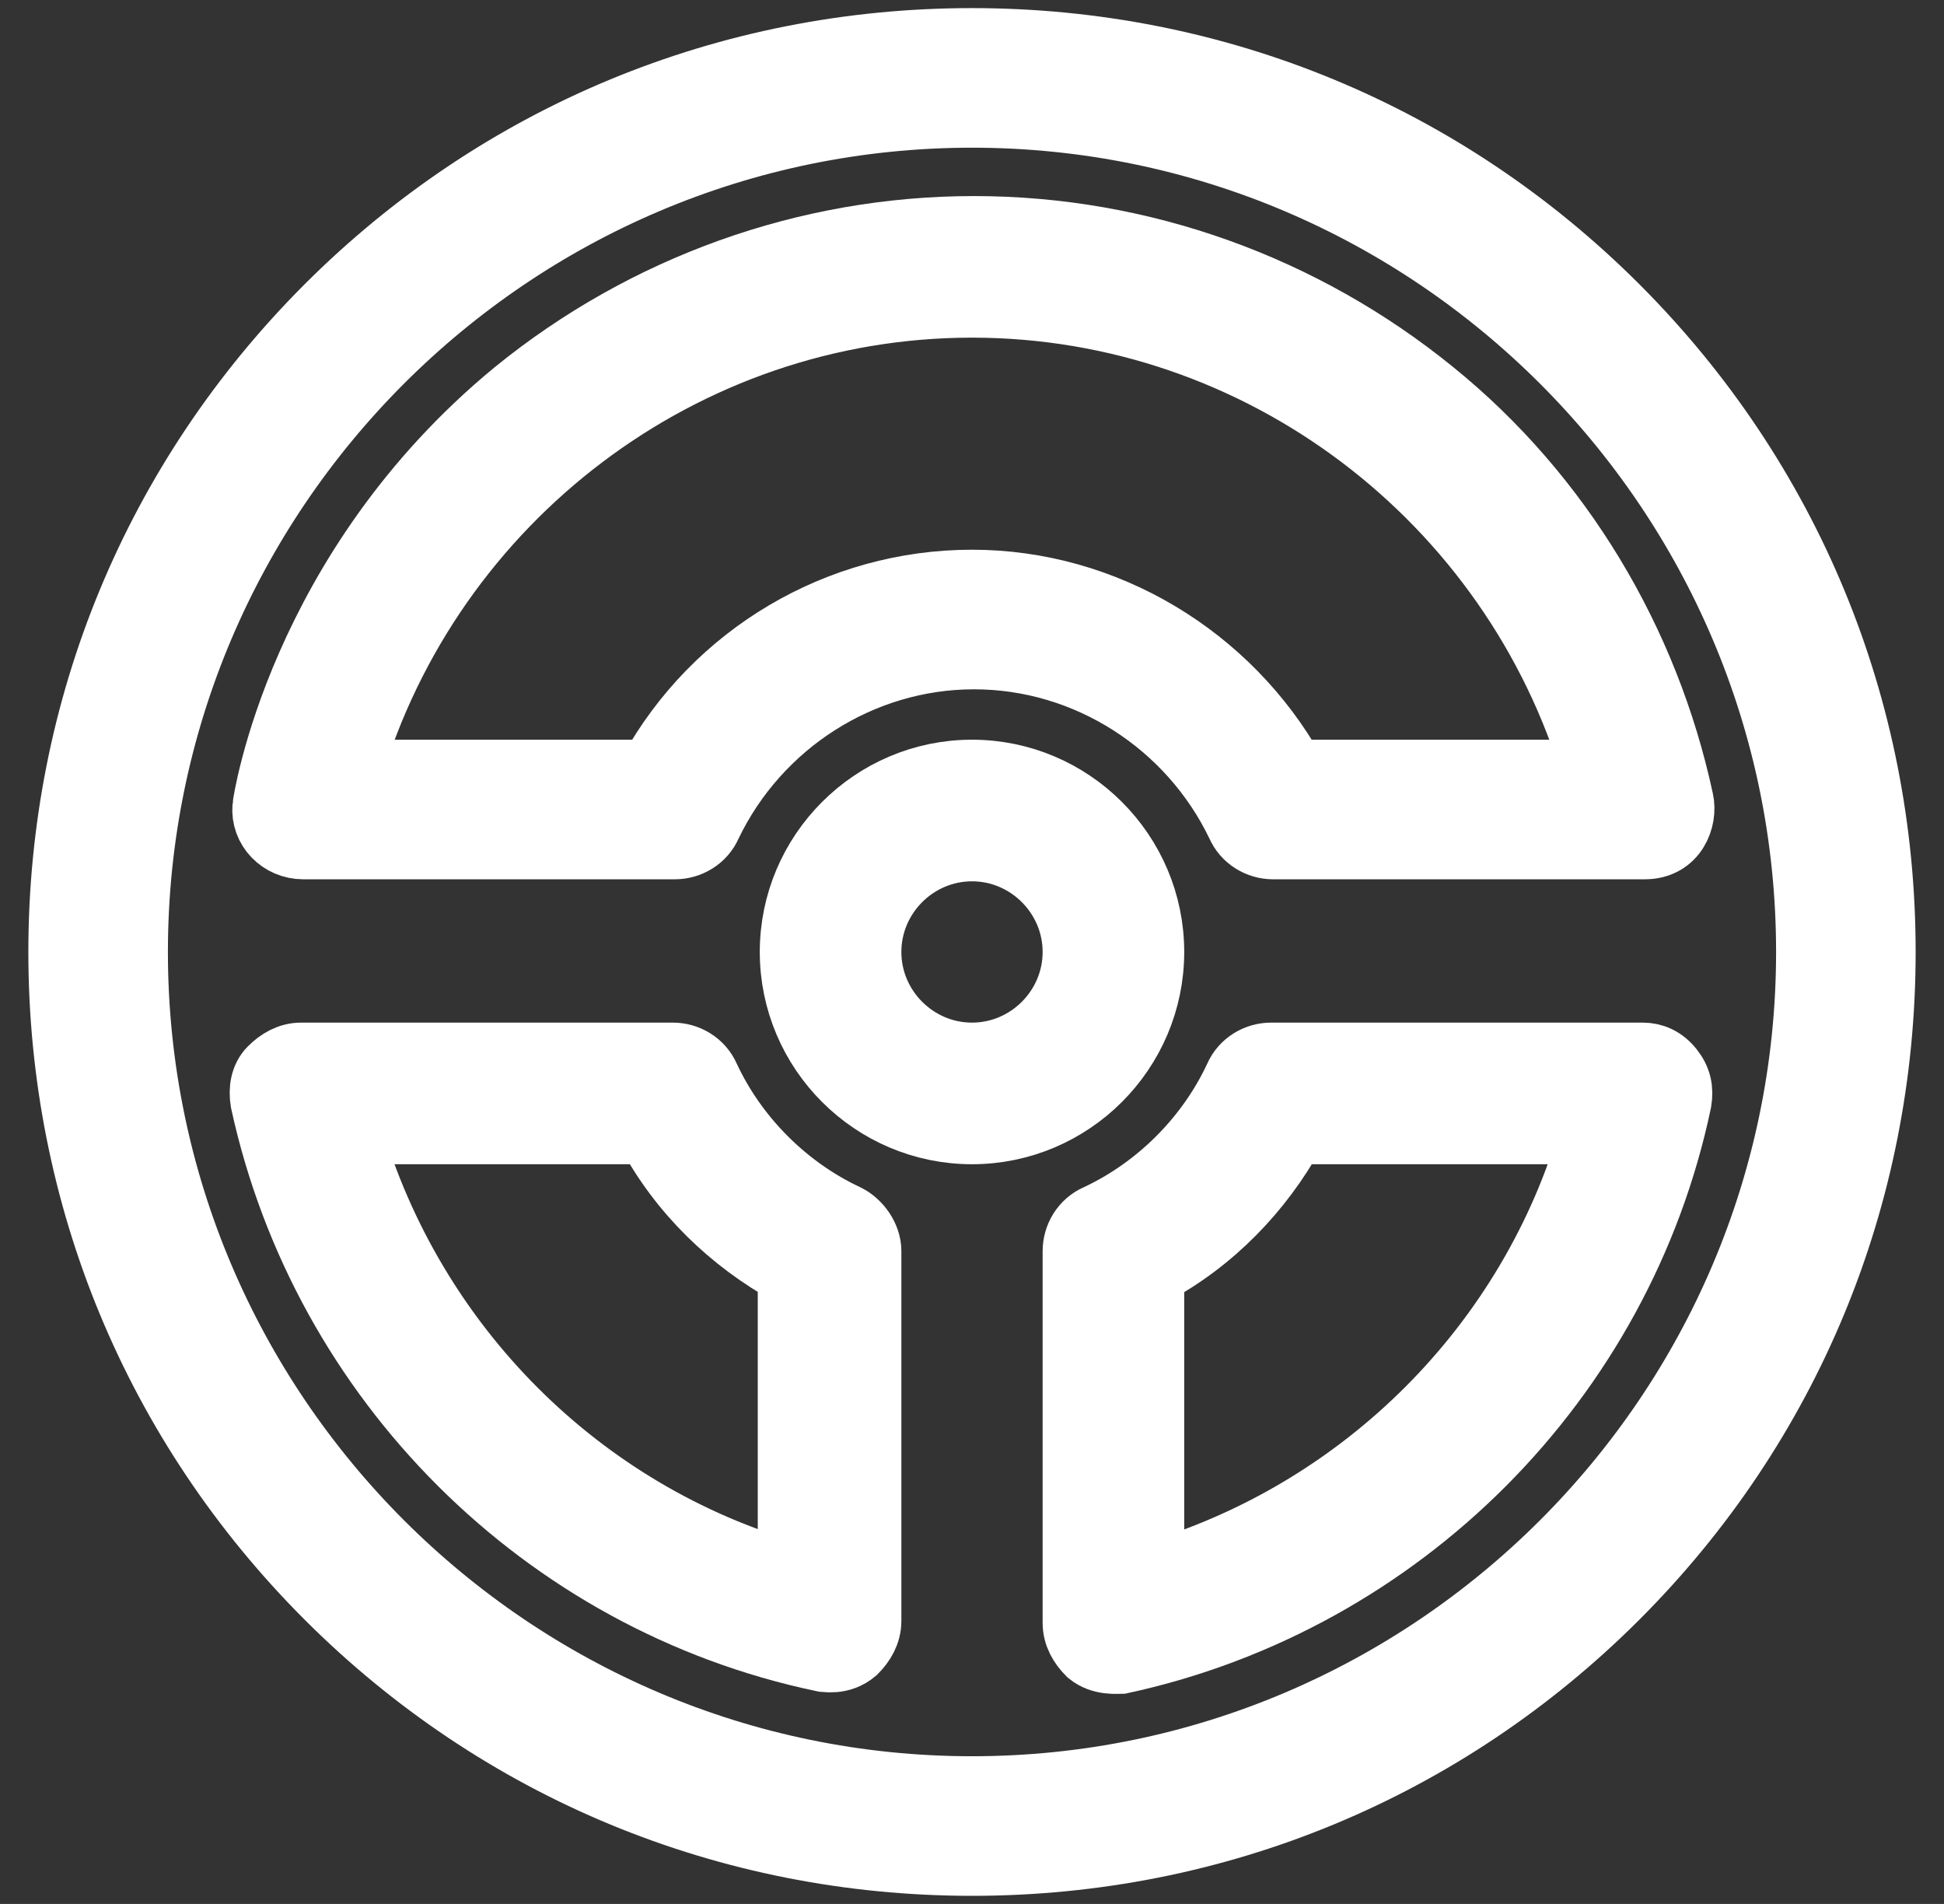
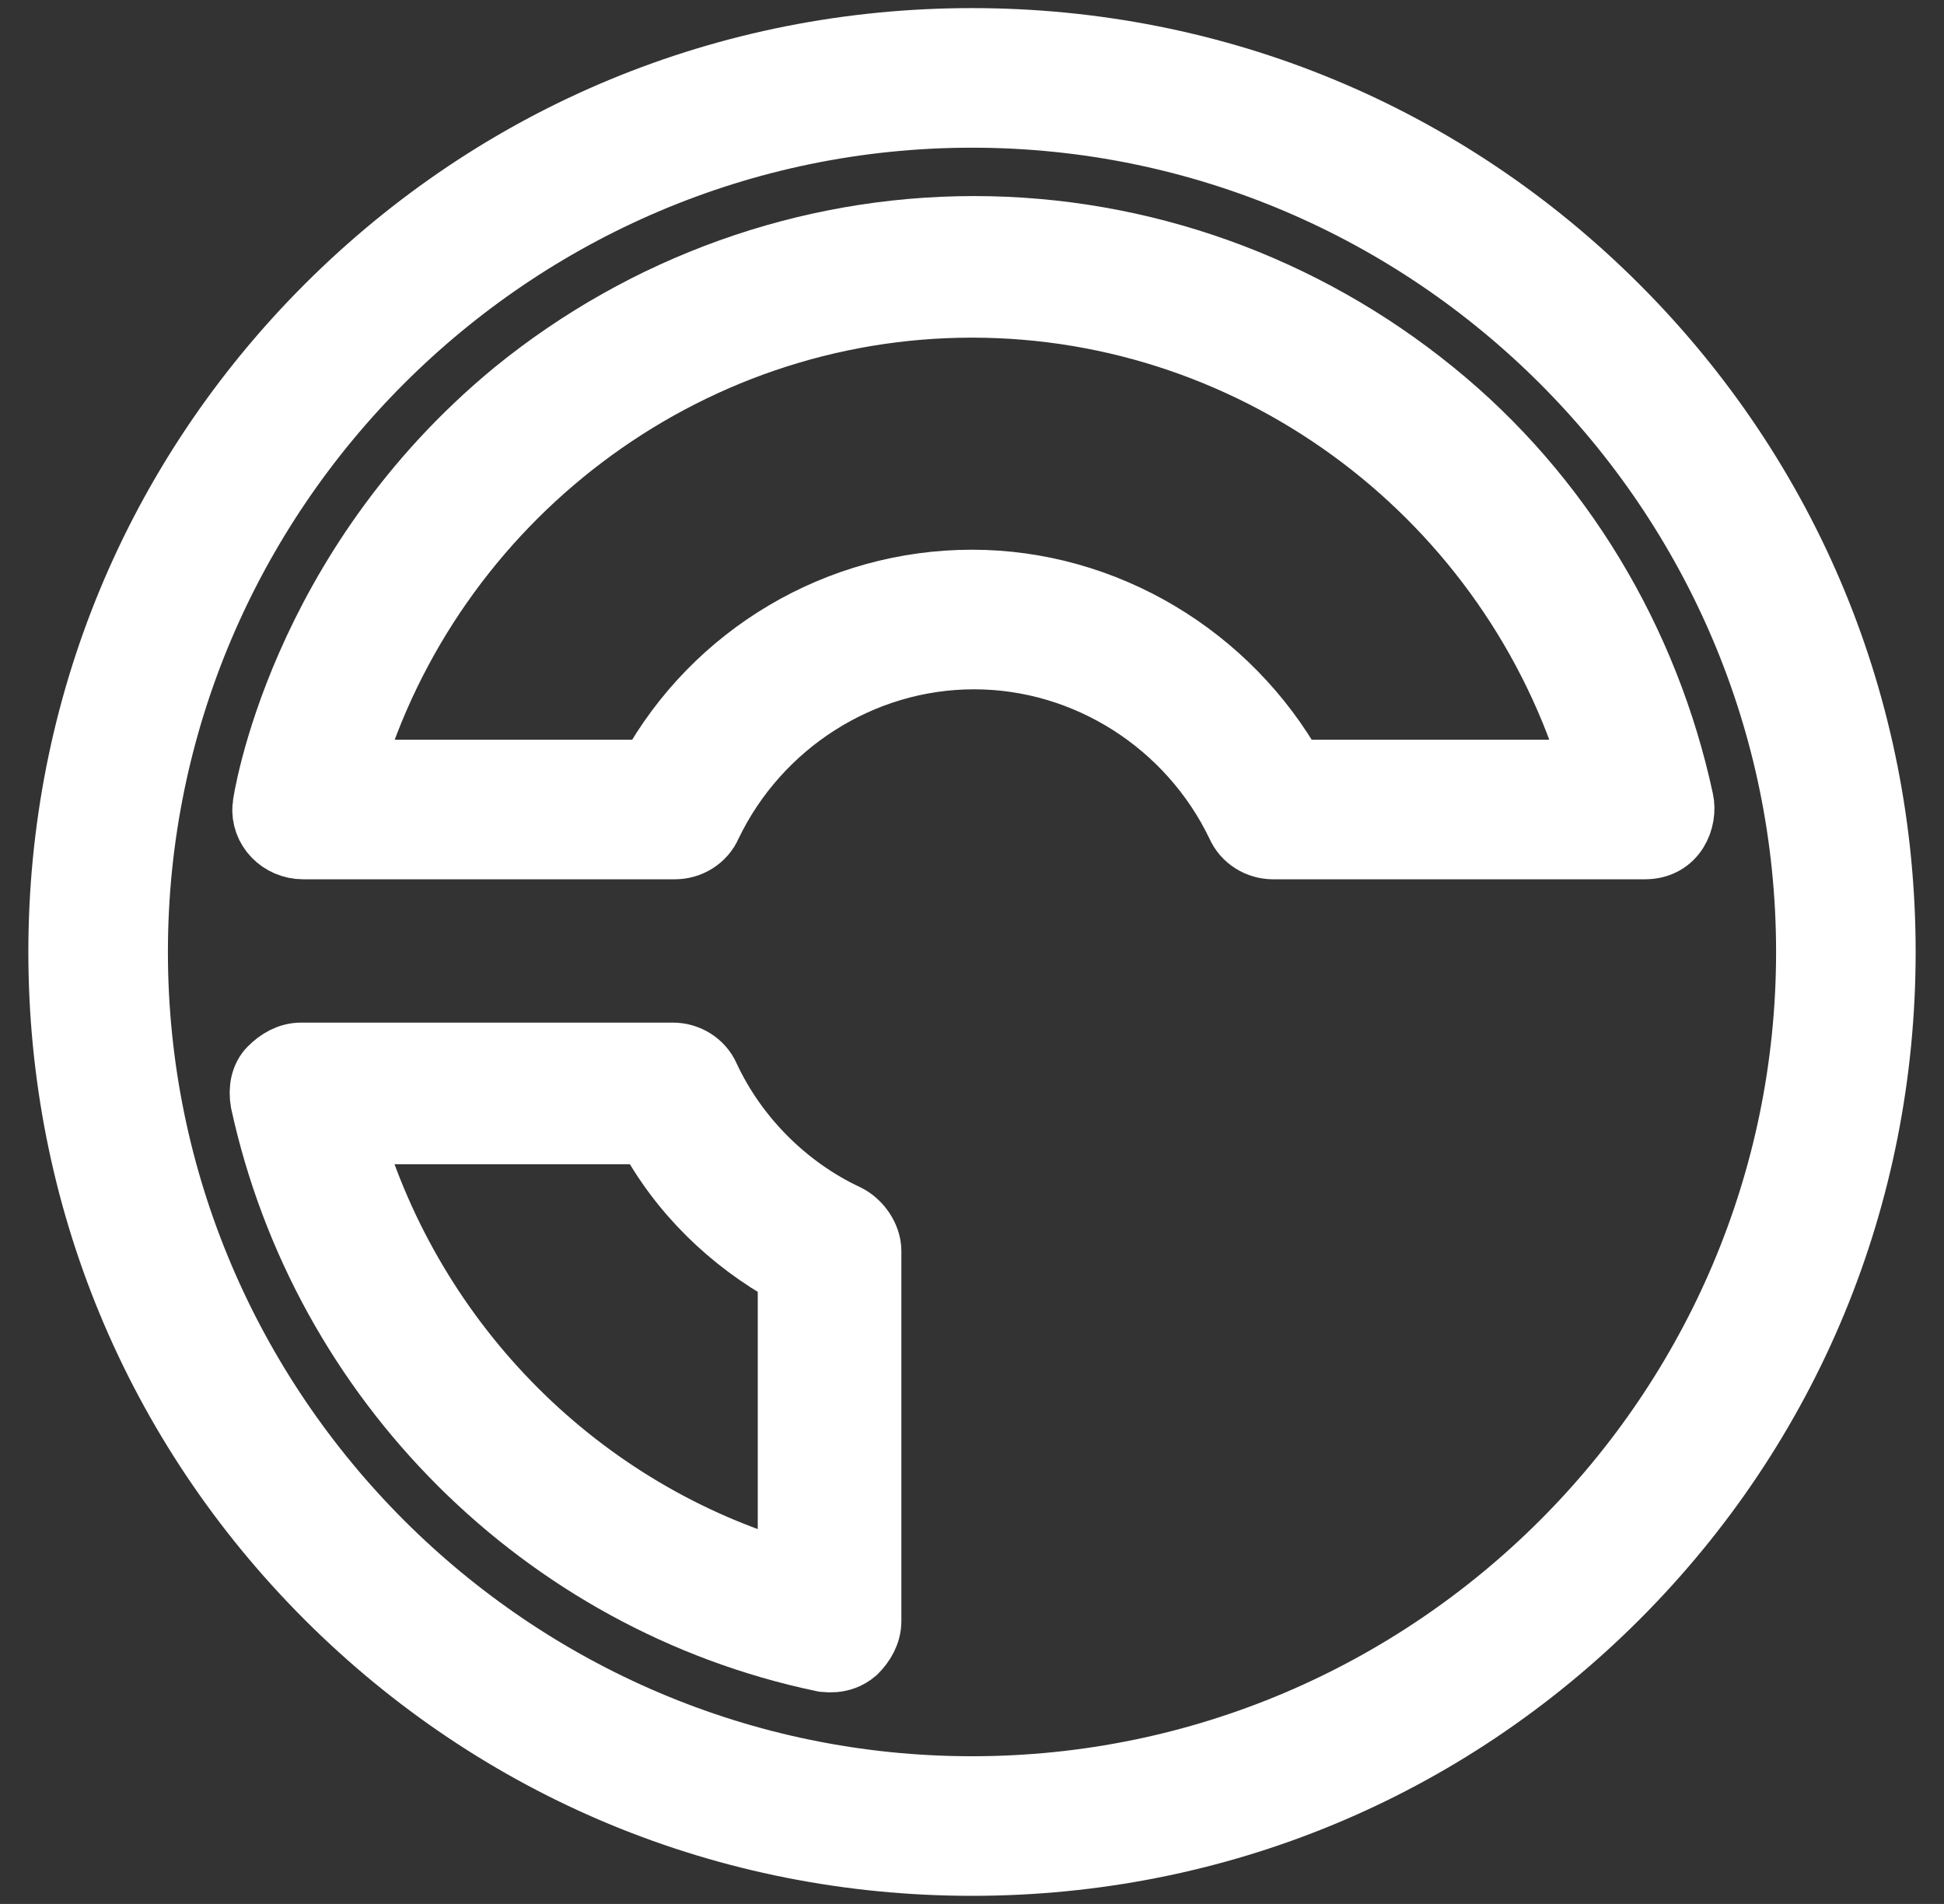
<svg xmlns="http://www.w3.org/2000/svg" width="48" height="47" viewBox="0 0 48 47" fill="none">
  <rect x="0" y="0" width="48" height="47" fill="#333333" stroke="none" />
  <path d="M39.915 7.585C35.674 3.345 30.037 1 24 1C17.963 1 12.326 3.345 8.085 7.585C3.845 11.826 1.5 17.463 1.5 23.5C1.5 29.537 3.845 35.174 8.085 39.415C12.326 43.655 17.963 46 24 46C30.037 46 35.674 43.655 39.915 39.415C44.155 35.174 46.5 29.537 46.5 23.5C46.5 17.463 44.155 11.826 39.915 7.585ZM24 44.154C12.625 44.154 3.346 34.875 3.346 23.5C3.346 12.125 12.625 2.846 24 2.846C35.375 2.846 44.654 12.125 44.654 23.5C44.654 34.875 35.375 44.154 24 44.154Z" fill="white" stroke="white" stroke-width="1.6" />
  <path d="M6.539 19.908C6.489 20.457 6.938 20.906 7.487 20.906H16.666C17.015 20.906 17.365 20.706 17.514 20.357C18.712 17.863 21.256 16.216 24.05 16.216C26.844 16.216 29.388 17.863 30.585 20.357C30.735 20.706 31.084 20.906 31.433 20.906H40.613C41.361 20.906 41.611 20.207 41.511 19.758C40.663 15.817 38.518 12.225 35.375 9.681C32.182 7.086 28.191 5.64 24.05 5.64C19.909 5.64 15.918 7.086 12.725 9.681C7.387 14.071 6.539 19.858 6.539 19.908ZM24 7.535C31.134 7.535 37.37 12.325 39.366 19.06H31.932C30.336 16.216 27.293 14.37 24 14.37C20.707 14.37 17.664 16.166 16.068 19.06H8.634C10.63 12.325 16.866 7.535 24 7.535Z" fill="white" stroke="white" stroke-width="1.6" />
  <path d="M20.907 30.035C19.41 29.337 18.163 28.09 17.465 26.593C17.315 26.244 16.966 26.044 16.616 26.044H7.437C7.137 26.044 6.888 26.194 6.688 26.394C6.489 26.593 6.439 26.892 6.489 27.192C7.986 34.077 13.424 39.514 20.308 40.961C20.358 40.961 20.757 41.061 21.106 40.762C21.306 40.562 21.456 40.313 21.456 40.013V30.884C21.456 30.534 21.206 30.185 20.907 30.035ZM19.56 38.866C14.322 37.369 10.181 33.228 8.634 27.94H16.018C16.816 29.437 18.063 30.634 19.51 31.432V38.866H19.56Z" fill="white" stroke="white" stroke-width="1.6" />
-   <path d="M28.44 23.5C28.44 21.055 26.445 19.06 24 19.06C21.555 19.06 19.56 21.055 19.56 23.5C19.56 25.945 21.555 27.94 24 27.94C26.445 27.94 28.44 25.945 28.44 23.5ZM24 26.044C22.603 26.044 21.456 24.897 21.456 23.5C21.456 22.103 22.603 20.956 24 20.956C25.397 20.956 26.544 22.103 26.544 23.5C26.544 24.897 25.397 26.044 24 26.044Z" fill="white" stroke="white" stroke-width="1.6" />
-   <path d="M40.563 26.044H31.384C31.034 26.044 30.685 26.244 30.535 26.593C29.837 28.09 28.59 29.337 27.093 30.035C26.744 30.185 26.544 30.534 26.544 30.884V40.063C26.544 40.363 26.694 40.612 26.893 40.812C27.193 41.061 27.592 41.011 27.692 41.011C34.577 39.514 40.014 34.077 41.461 27.192C41.511 26.892 41.461 26.643 41.262 26.394C41.062 26.144 40.813 26.044 40.563 26.044ZM28.44 38.866V31.432C29.937 30.634 31.134 29.387 31.932 27.94H39.316C37.819 33.178 33.678 37.319 28.44 38.866Z" fill="white" stroke="white" stroke-width="1.6" />
</svg>